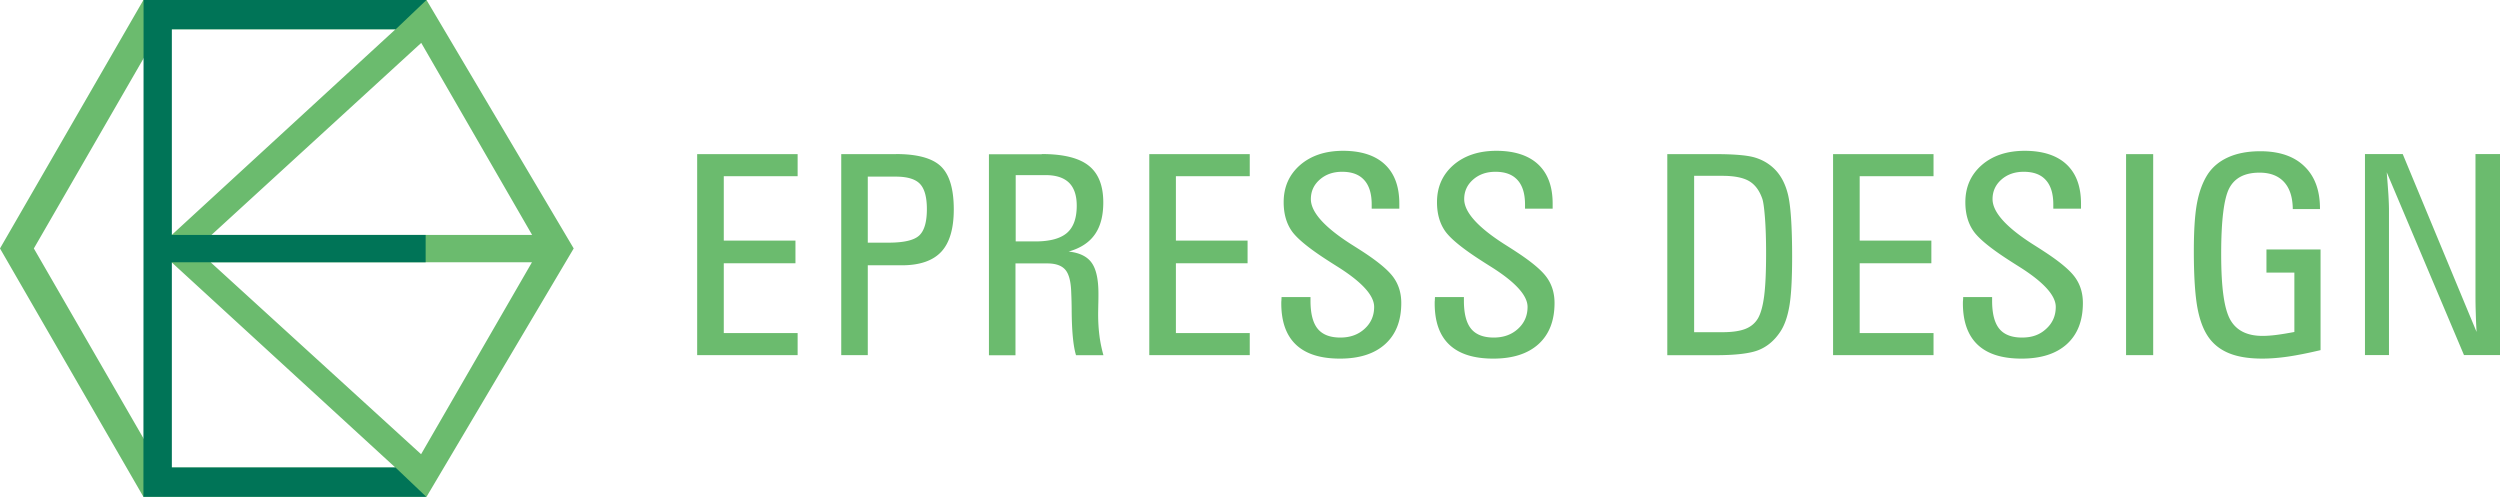
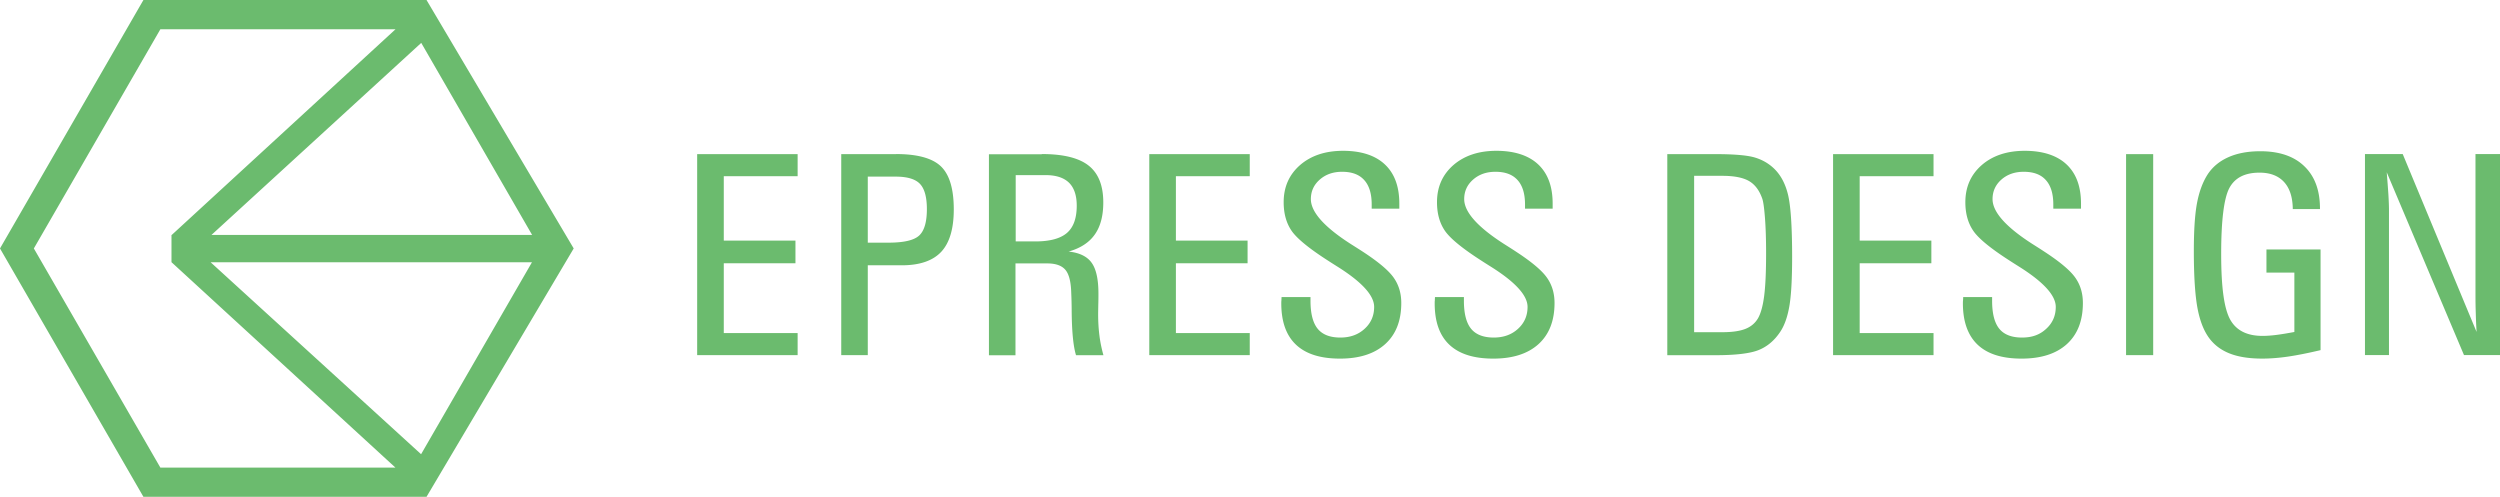
<svg xmlns="http://www.w3.org/2000/svg" viewBox="0 0 345.65 68.69">
  <path d="M96.39 49.1V21.31h13.89v3.05h-10.21v8.91h9.91v3.13h-9.91v9.65h10.21v3.05H96.39zm27.49-27.8c2.96 0 5.04.57 6.22 1.71 1.18 1.14 1.77 3.12 1.77 5.94 0 2.67-.58 4.62-1.73 5.86-1.16 1.24-2.97 1.87-5.45 1.87h-4.71V49.1h-3.67V21.31h7.58zm-3.9 3.13v9.12h2.88c2.11 0 3.52-.33 4.23-.99.71-.66 1.06-1.88 1.06-3.65 0-1.66-.32-2.82-.96-3.49-.64-.67-1.76-1-3.35-1h-3.86zm24.07-3.13c2.96 0 5.12.53 6.47 1.6 1.35 1.07 2.02 2.76 2.02 5.09 0 1.85-.39 3.33-1.18 4.44-.78 1.11-1.99 1.89-3.61 2.35 1.5.16 2.56.68 3.18 1.55.63.87.94 2.3.94 4.27 0 .39 0 .9-.02 1.52-.01.62-.02 1.06-.02 1.31 0 1.06.06 2.05.18 2.99.12.94.31 1.83.55 2.69h-3.79c-.38-1.24-.58-3.31-.6-6.2a59.31 59.31 0 00-.06-2.41c-.04-1.52-.3-2.58-.8-3.18-.5-.6-1.34-.9-2.52-.9h-4.39v12.7h-3.67V21.33h7.29zm-3.62 12.08h2.7c2.01 0 3.47-.39 4.38-1.17.91-.78 1.36-2.04 1.36-3.77 0-1.42-.36-2.48-1.07-3.18-.72-.7-1.8-1.05-3.24-1.05h-4.13v9.17zM158.9 49.1V21.31h13.89v3.05h-10.21v8.91h9.91v3.13h-9.91v9.65h10.21v3.05H158.9zm18.27-8.03h4.02v.51c0 1.77.33 3.06.99 3.87.66.81 1.7 1.22 3.14 1.22 1.35 0 2.47-.4 3.35-1.21.88-.8 1.32-1.81 1.32-3.03 0-1.6-1.72-3.47-5.16-5.62-.49-.31-.87-.55-1.13-.72-2.69-1.72-4.4-3.12-5.13-4.19-.73-1.07-1.09-2.39-1.09-3.94 0-2.11.76-3.82 2.27-5.14 1.52-1.31 3.49-1.97 5.95-1.97s4.43.62 5.77 1.88c1.33 1.25 2 3.05 2 5.42v.7h-3.82v-.58c0-1.48-.34-2.61-1.03-3.37-.69-.77-1.7-1.15-3.06-1.15-1.24 0-2.27.36-3.09 1.08-.82.72-1.23 1.62-1.23 2.7 0 1.78 1.85 3.86 5.54 6.22.68.43 1.2.76 1.57 1 2.2 1.43 3.64 2.64 4.34 3.64.7.99 1.05 2.16 1.05 3.5 0 2.45-.74 4.34-2.22 5.68-1.48 1.34-3.56 2.01-6.26 2.01s-4.71-.64-6.07-1.92c-1.36-1.28-2.04-3.19-2.04-5.73 0-.09 0-.23.02-.41 0-.19.02-.33.02-.43zm21.21 0h4.02v.51c0 1.77.33 3.06.99 3.87.66.81 1.71 1.22 3.14 1.22 1.35 0 2.47-.4 3.35-1.21.88-.8 1.32-1.81 1.32-3.03 0-1.6-1.72-3.47-5.17-5.62-.49-.31-.87-.55-1.13-.72-2.69-1.72-4.4-3.12-5.13-4.19-.73-1.07-1.09-2.39-1.09-3.94 0-2.11.76-3.82 2.27-5.14 1.52-1.31 3.5-1.97 5.95-1.97s4.43.62 5.77 1.88c1.33 1.25 2 3.05 2 5.42v.7h-3.82v-.58c0-1.48-.34-2.61-1.03-3.37-.69-.77-1.7-1.15-3.06-1.15-1.24 0-2.27.36-3.09 1.08-.82.72-1.23 1.62-1.23 2.7 0 1.78 1.85 3.86 5.54 6.22.68.43 1.2.76 1.56 1 2.2 1.43 3.64 2.64 4.34 3.64.7.99 1.05 2.16 1.05 3.5 0 2.45-.74 4.34-2.21 5.68-1.48 1.34-3.56 2.01-6.26 2.01s-4.71-.64-6.07-1.92c-1.36-1.28-2.03-3.19-2.03-5.73 0-.09 0-.23.02-.41 0-.19.02-.33.02-.43zm32.14 8.03V21.31h6.67c2.51 0 4.29.15 5.34.44 1.05.3 1.94.8 2.69 1.5.94.88 1.6 2.08 1.98 3.62.38 1.53.58 4.42.58 8.65 0 3.09-.13 5.37-.39 6.85-.26 1.48-.68 2.66-1.27 3.53-.79 1.18-1.77 2.01-2.95 2.49-1.18.48-3.17.72-5.98.72h-6.67zm3.71-3.17h3.9c1.34 0 2.4-.15 3.17-.45.77-.3 1.36-.79 1.76-1.47.39-.68.67-1.7.85-3.07.18-1.37.27-3.35.27-5.94 0-1.87-.05-3.51-.16-4.92-.11-1.41-.24-2.3-.39-2.67-.4-1.12-1.01-1.92-1.83-2.39-.82-.47-2.05-.71-3.67-.71h-3.9v21.61zm19.21 3.17V21.31h13.89v3.05h-10.21v8.91h9.91v3.13h-9.91v9.65h10.21v3.05h-13.89zm17.98-8.03h4.01v.51c0 1.77.33 3.06.99 3.87.66.81 1.71 1.22 3.14 1.22s2.48-.4 3.35-1.21c.88-.8 1.32-1.81 1.32-3.03 0-1.6-1.72-3.47-5.16-5.62-.49-.31-.87-.55-1.13-.72-2.69-1.72-4.4-3.12-5.12-4.19-.73-1.07-1.09-2.39-1.09-3.94 0-2.11.76-3.82 2.27-5.14 1.51-1.31 3.5-1.97 5.95-1.97s4.43.62 5.77 1.88c1.33 1.25 2 3.05 2 5.42v.7h-3.83v-.58c0-1.48-.34-2.61-1.03-3.37-.68-.77-1.7-1.15-3.06-1.15-1.24 0-2.27.36-3.09 1.08-.81.72-1.22 1.62-1.22 2.7 0 1.78 1.85 3.86 5.54 6.22.68.43 1.2.76 1.56 1 2.2 1.43 3.64 2.64 4.34 3.64.7.99 1.05 2.16 1.05 3.5 0 2.45-.74 4.34-2.21 5.68-1.48 1.34-3.56 2.01-6.27 2.01s-4.71-.64-6.07-1.92c-1.35-1.28-2.04-3.19-2.04-5.73 0-.09 0-.23.02-.41.01-.19.02-.33.02-.43zm22.53 8.03V21.31h3.75V49.1h-3.75zM317 28.88c-.02-1.63-.43-2.88-1.22-3.73-.79-.85-1.91-1.28-3.38-1.28-2.03 0-3.41.71-4.17 2.13-.75 1.42-1.13 4.47-1.13 9.14s.42 7.55 1.25 9.05c.84 1.5 2.32 2.25 4.46 2.25.54 0 1.17-.04 1.89-.13s1.56-.23 2.52-.41v-8.21h-3.86v-3.2h7.48v13.92c-1.7.4-3.19.7-4.48.89-1.3.19-2.49.28-3.58.28-1.63 0-3.02-.19-4.16-.58-1.14-.39-2.06-.98-2.78-1.77-.91-.99-1.55-2.41-1.94-4.25-.39-1.84-.58-4.6-.58-8.26 0-2.83.14-5.02.43-6.59.29-1.57.77-2.88 1.43-3.94.68-1.07 1.64-1.88 2.88-2.44s2.73-.84 4.45-.84c2.62 0 4.66.69 6.09 2.08 1.44 1.38 2.16 3.33 2.16 5.84v.08h-3.77zm25.41 17.01c-.05-.89-.09-1.76-.11-2.61-.03-.85-.04-1.67-.04-2.48V21.3h3.39v27.79h-4.98l-10.68-25.27c.1 1.19.17 2.22.23 3.07.05.85.08 1.58.08 2.17v20.03h-3.32V21.3h5.22l10.21 24.59zM58.97 0H19.83L0 34.35l19.83 34.34h39.14l20.35-34.34L58.97 0zM29.13 36.26h44.42L58.22 62.8l-29.1-26.54zm.11-3.78l29-26.55 15.33 26.55H29.24zM4.68 34.35l17.49-30.3h32.51L23.75 32.48h-.04v3.78h.01l30.95 28.39h-32.5L4.68 34.35z" fill="#6bbb6e" stroke-width="0" />
-   <path fill="#007457" stroke-width="0" d="M23.76 64.63V36.26h35.09v-3.78H23.76V4.05h30.95L58.96 0H19.85l-.02 68.69h39.11l-4.27-4.06H23.76z" />
</svg>